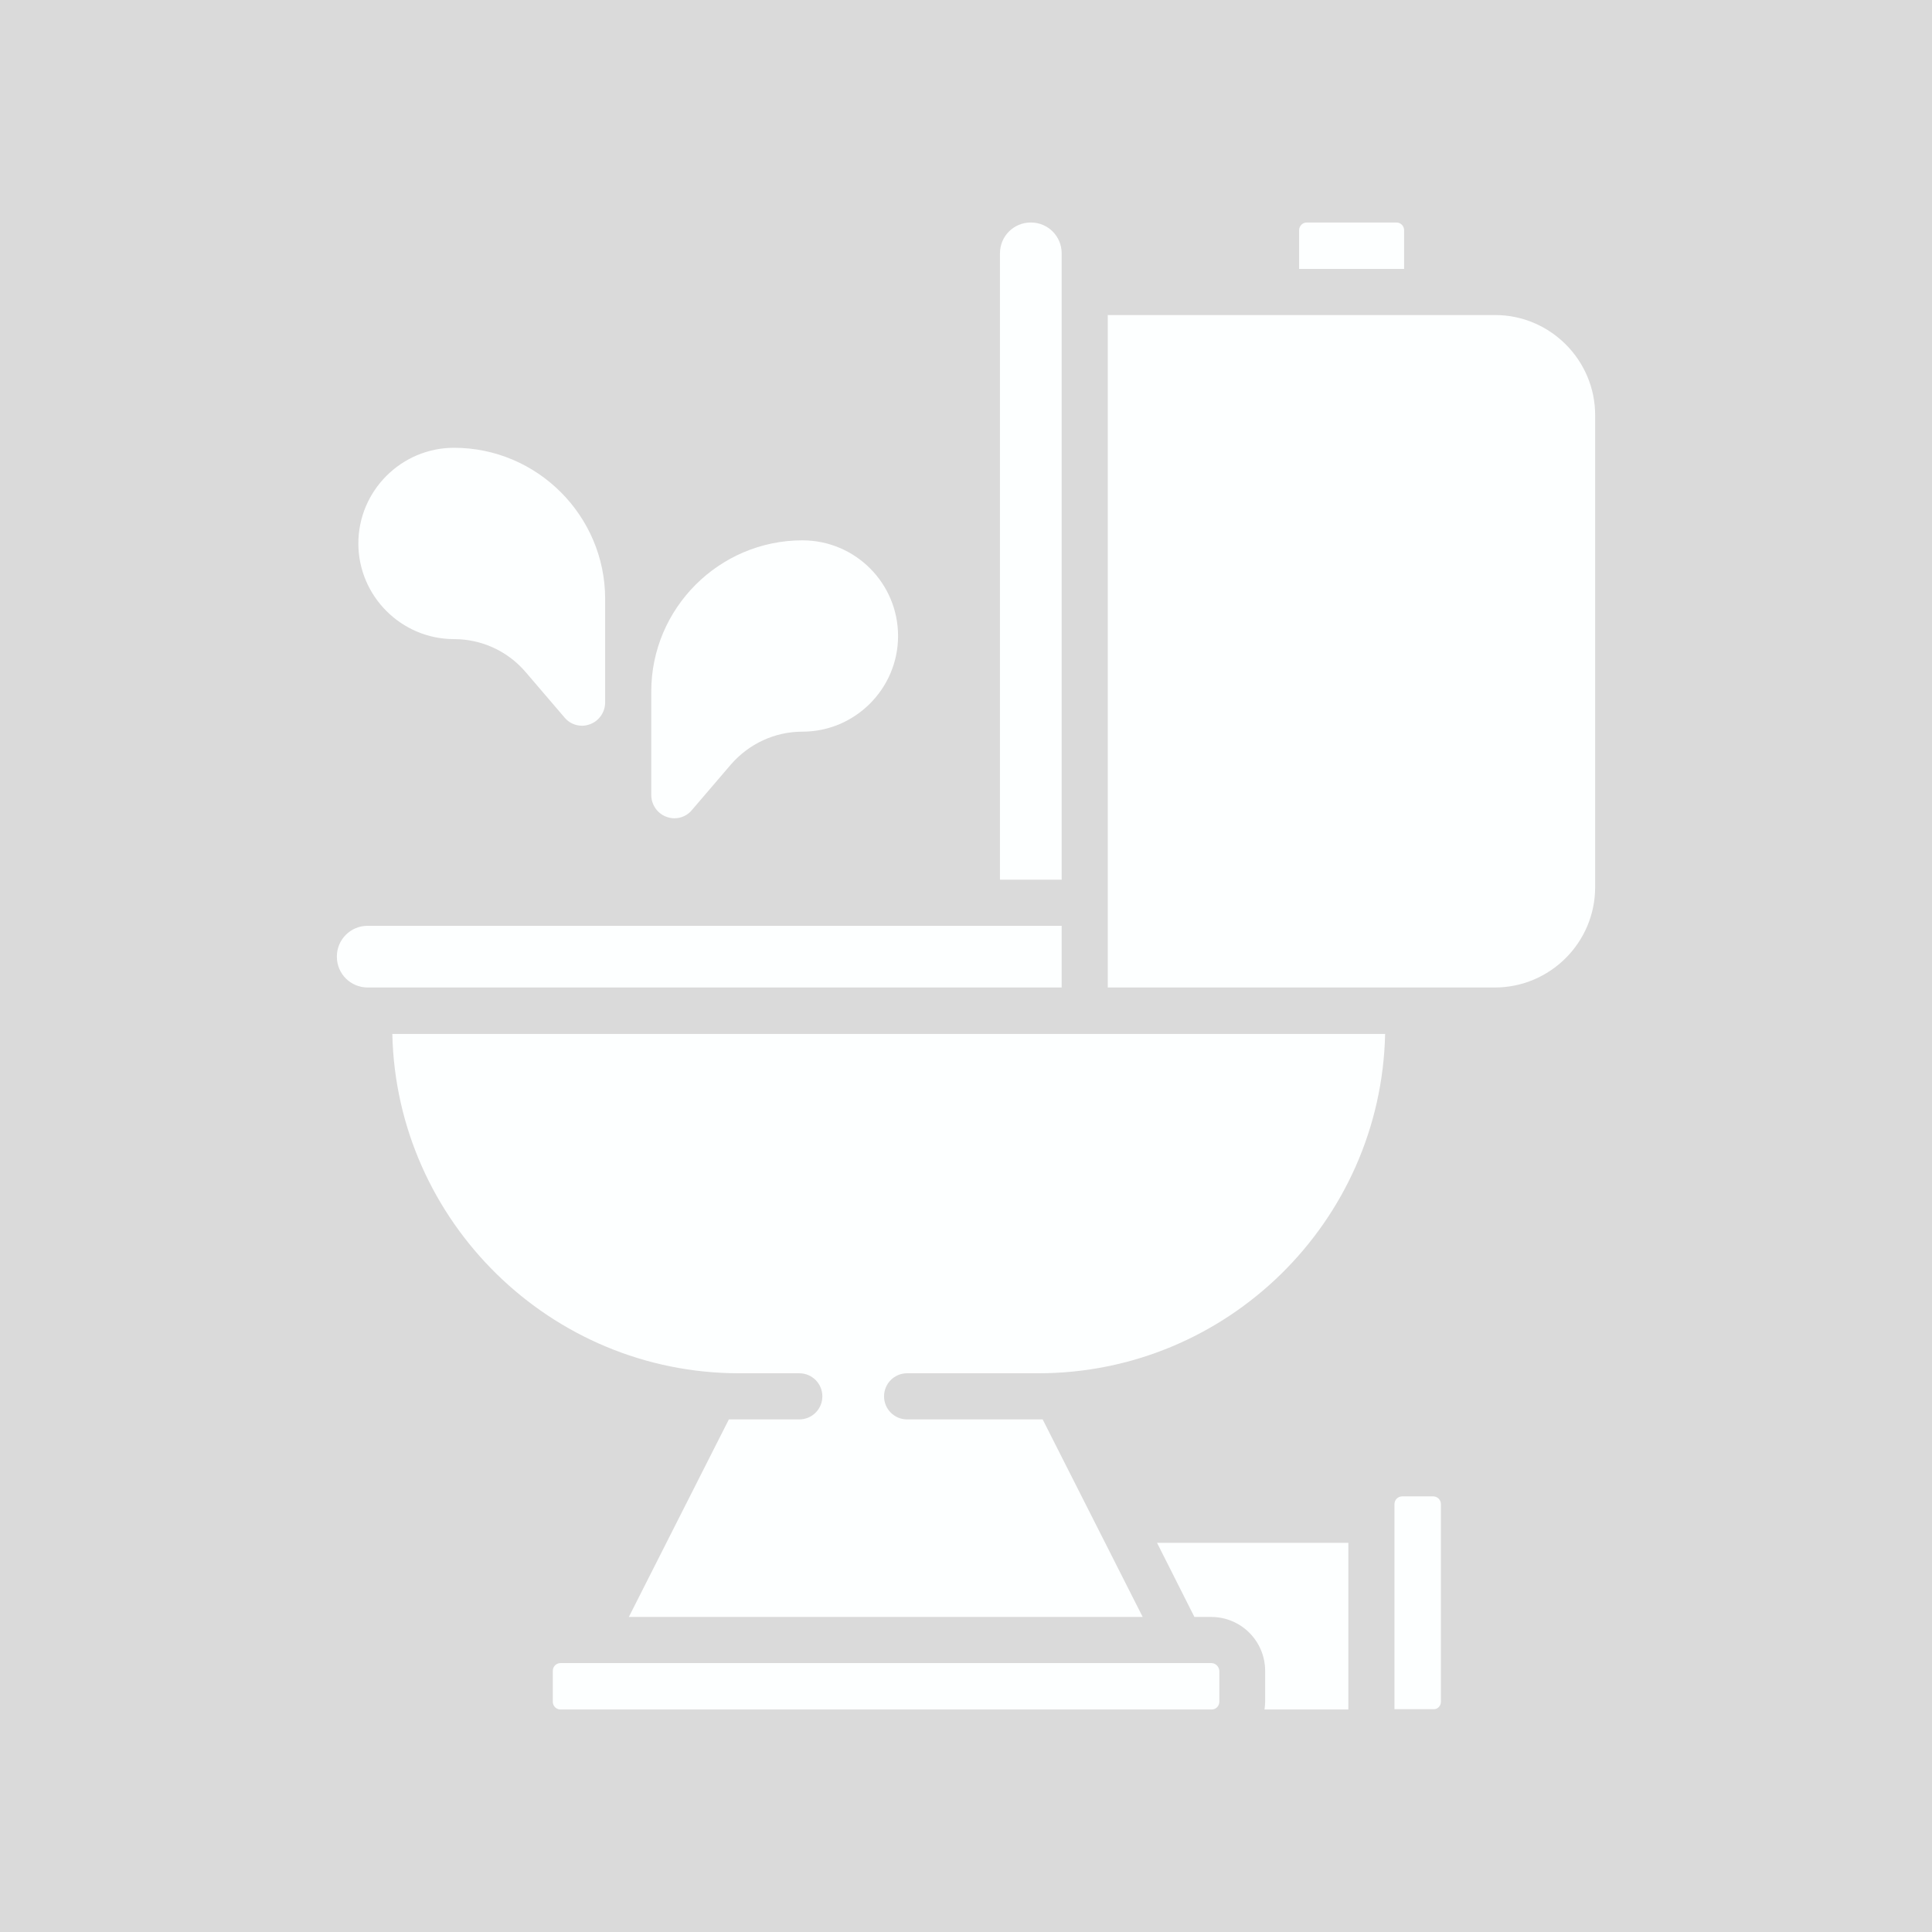
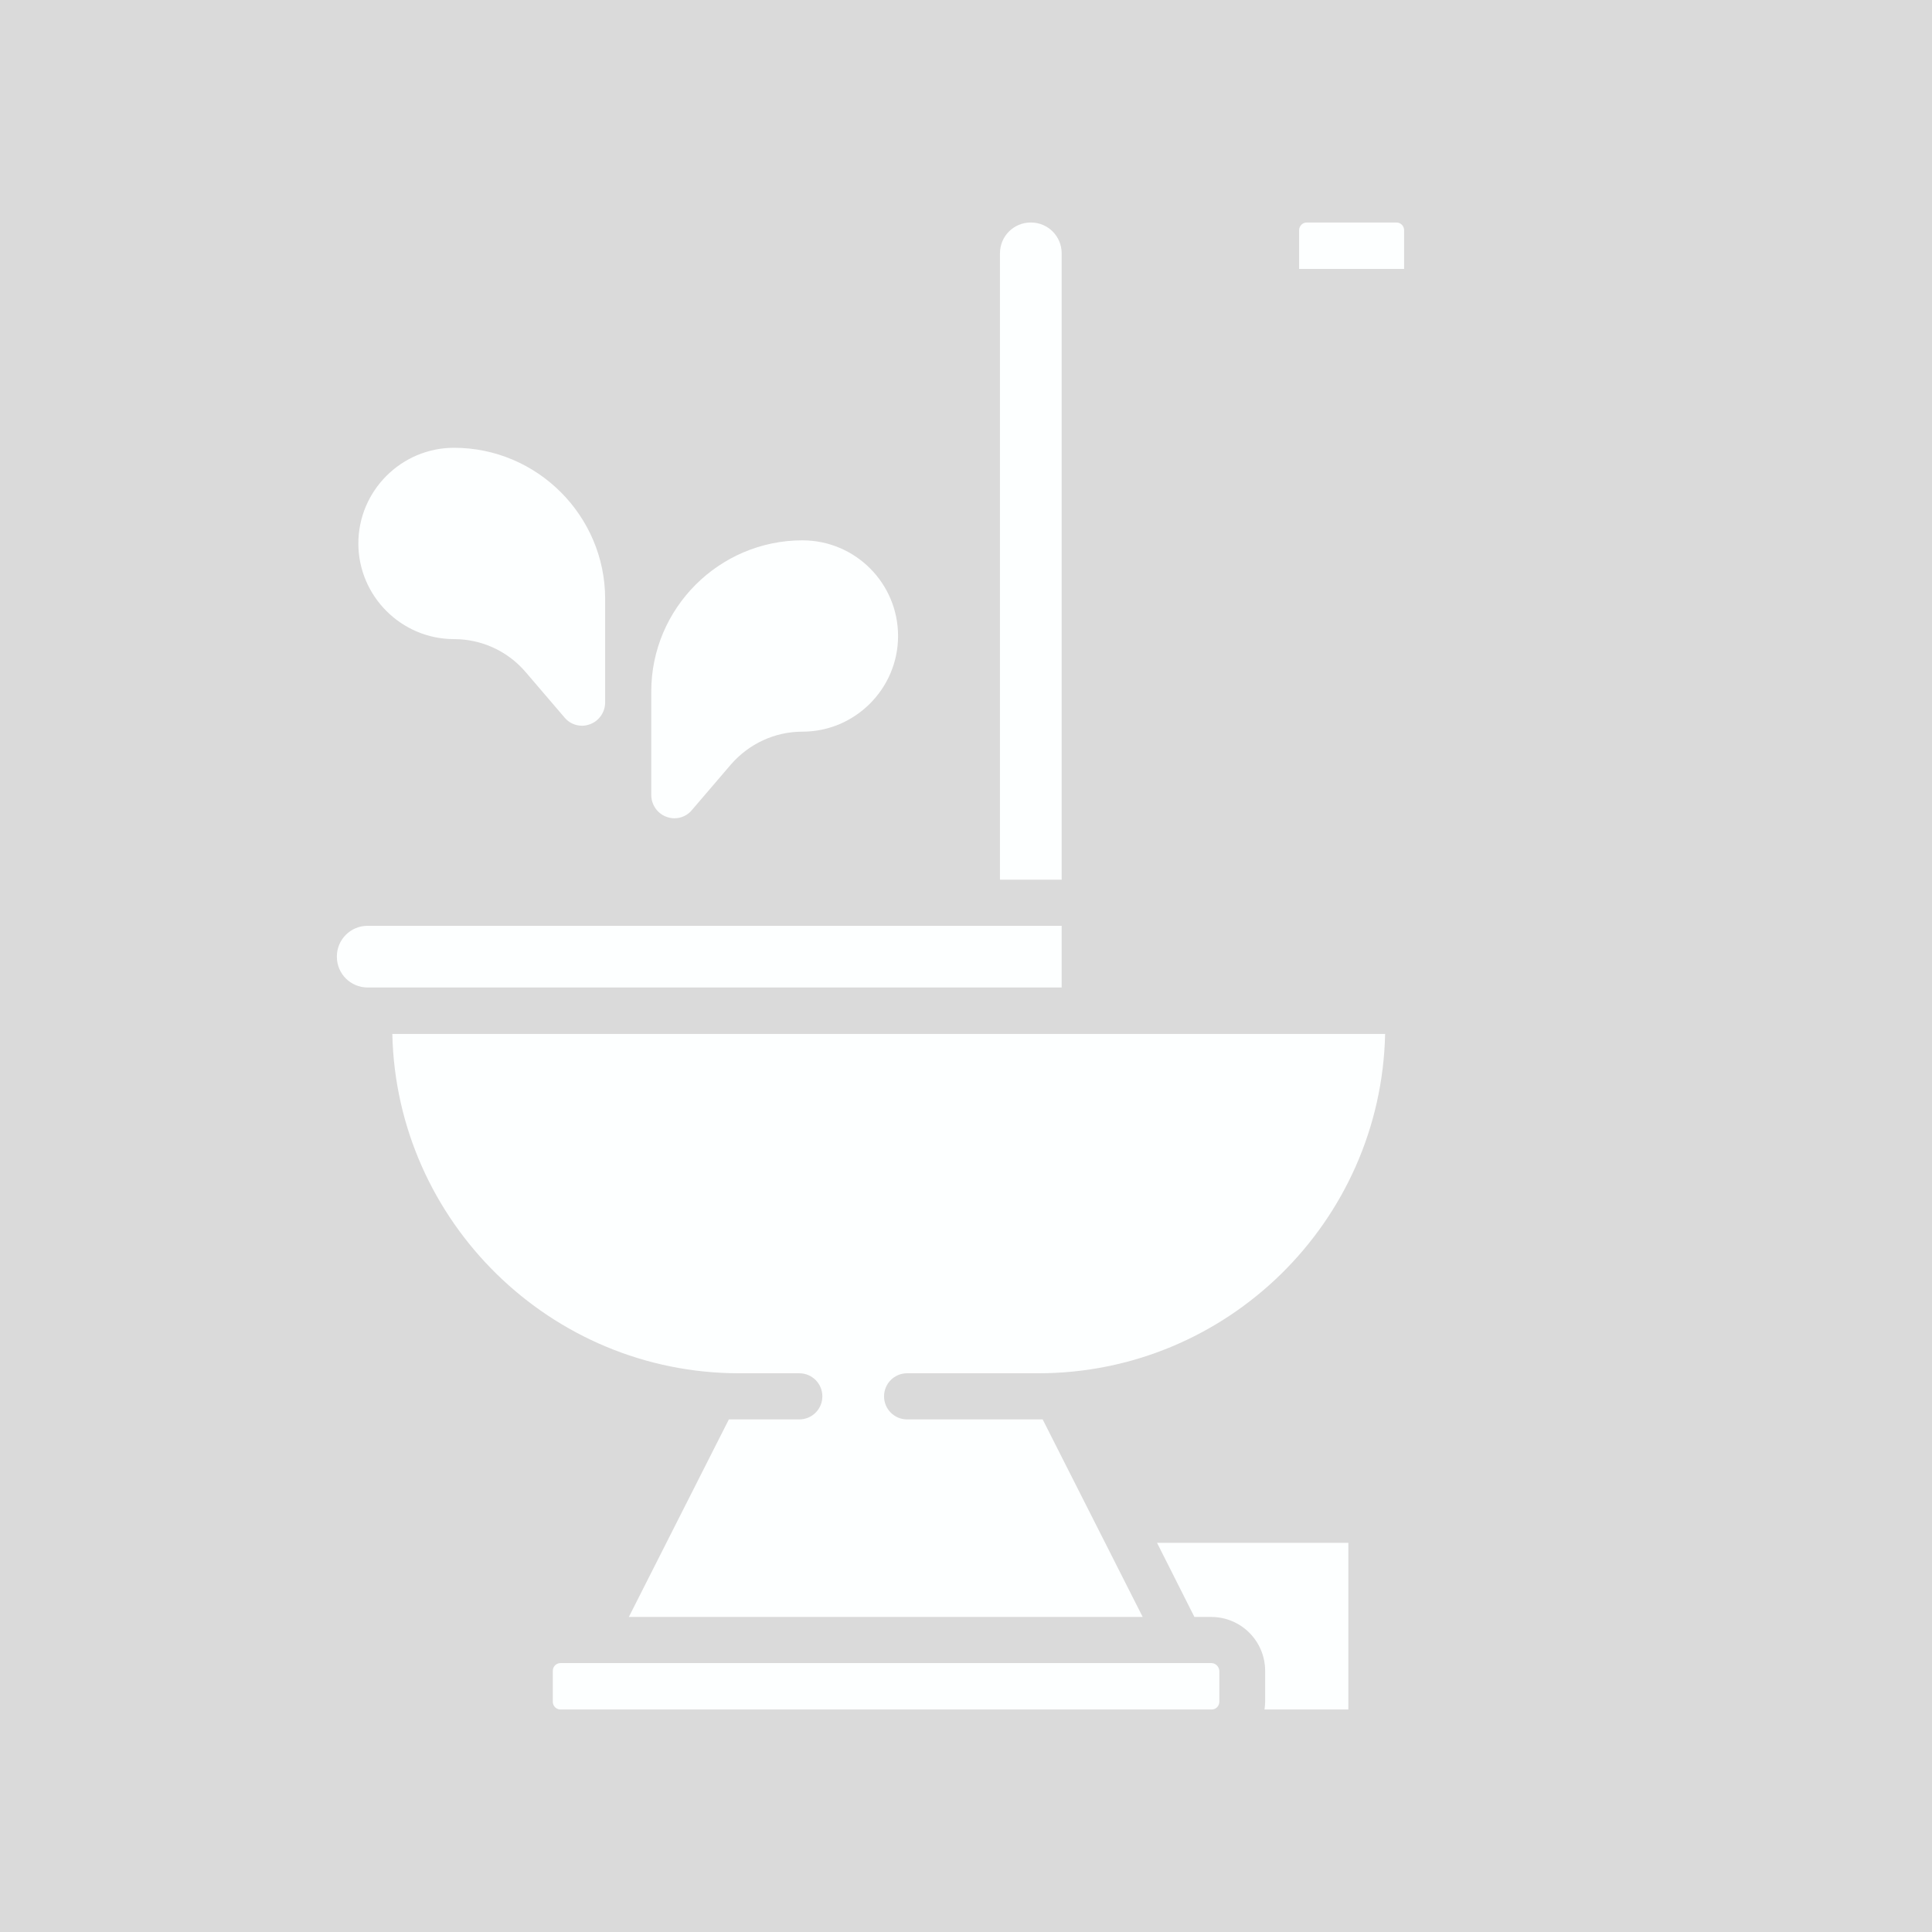
<svg xmlns="http://www.w3.org/2000/svg" version="1.1" id="レイヤー_1" x="0px" y="0px" viewBox="0 0 62 62" style="enable-background:new 0 0 62 62;" xml:space="preserve">
  <style type="text/css">
	.st0{fill:#DADADA;}
	.st1{fill:#FDFFFF;}
</style>
  <g>
    <g>
      <rect class="st0" width="62" height="62" />
    </g>
    <g>
-       <path class="st1" d="M46.24,54.61v-6.34c0-0.14-0.11-0.25-0.25-0.25h-0.99c-0.14,0-0.25,0.11-0.25,0.25v6.58H46    C46.13,54.86,46.24,54.75,46.24,54.61z" />
      <path class="st1" d="M34.07,8.13c0-0.55-0.44-0.99-0.99-0.99s-0.99,0.44-0.99,0.99v20.1h1.98V8.13z" />
      <path class="st1" d="M45.06,7.39c0-0.14-0.11-0.25-0.25-0.25h-2.87c-0.14,0-0.25,0.11-0.25,0.25v1.24h3.37V7.39z" />
      <path class="st1" d="M23.72,44.07h1.93c0.41,0,0.74,0.33,0.74,0.74c0,0.41-0.33,0.74-0.74,0.74h-1.93c-0.11,0-0.22,0-0.33,0    l-3.21,6.34h16.49l-3.21-6.34c-0.05,0-0.09,0-0.14,0h-4.21c-0.41,0-0.74-0.33-0.74-0.74c0-0.41,0.33-0.74,0.74-0.74h4.21    c6.06,0,11-4.86,11.13-10.89H12.59C12.72,39.2,17.67,44.07,23.72,44.07z" />
-       <path class="st1" d="M47.98,10.11H35.55v18.86v2.72h12.42c1.77,0,3.22-1.44,3.22-3.22v-9.8v-0.5v-4.85    C51.19,11.56,49.75,10.11,47.98,10.11z" />
      <path class="st1" d="M38.87,53.37h-0.99c0,0,0,0,0,0c0,0,0,0,0,0h-18.9c0,0,0,0,0,0c0,0,0,0,0,0h-0.99    c-0.14,0-0.25,0.11-0.25,0.25v0.99c0,0.14,0.11,0.25,0.25,0.25h20.89c0.14,0,0.25-0.11,0.25-0.25v-0.99    C39.12,53.48,39.01,53.37,38.87,53.37z" />
      <path class="st1" d="M38.87,51.89c0.96,0,1.73,0.78,1.73,1.73v0.99c0,0.08-0.01,0.17-0.02,0.25h2.69v-5.35h-6.14l1.2,2.38H38.87z" />
      <path class="st1" d="M34.07,29.71H11.8c-0.55,0-0.99,0.44-0.99,0.99c0,0.55,0.44,0.99,0.99,0.99h22.27V29.71z" />
      <path class="st1" d="M25.75,17.34c-2.67,0-4.85,2.18-4.85,4.85v3.32c0,0.31,0.19,0.59,0.48,0.7c0.08,0.03,0.17,0.05,0.26,0.05    c0.21,0,0.42-0.09,0.56-0.26l1.25-1.46c0.58-0.67,1.41-1.06,2.3-1.06c1.69,0,3.07-1.38,3.07-3.07    C28.82,18.72,27.45,17.34,25.75,17.34z" />
      <path class="st1" d="M14.57,14.37c-1.69,0-3.07,1.38-3.07,3.07s1.38,3.07,3.07,3.07c0.88,0,1.72,0.38,2.3,1.06l1.25,1.46    c0.14,0.17,0.35,0.26,0.56,0.26c0.09,0,0.17-0.02,0.26-0.05c0.29-0.11,0.48-0.39,0.48-0.7v-3.32    C19.42,16.55,17.24,14.37,14.57,14.37z" />
    </g>
  </g>
</svg>